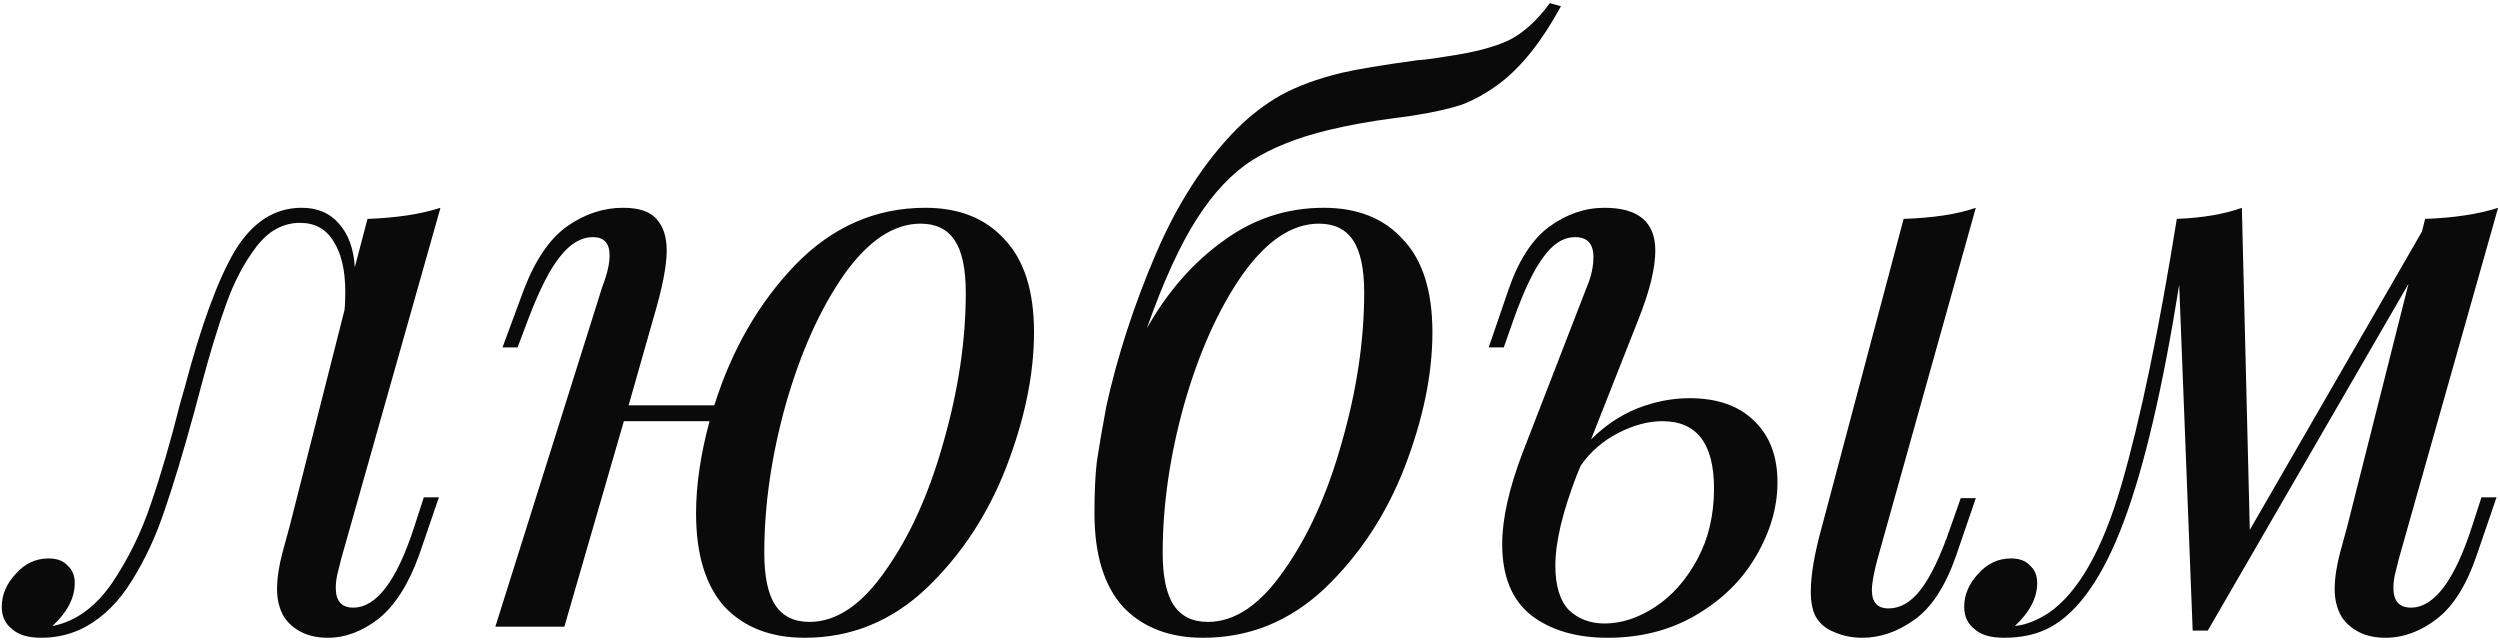
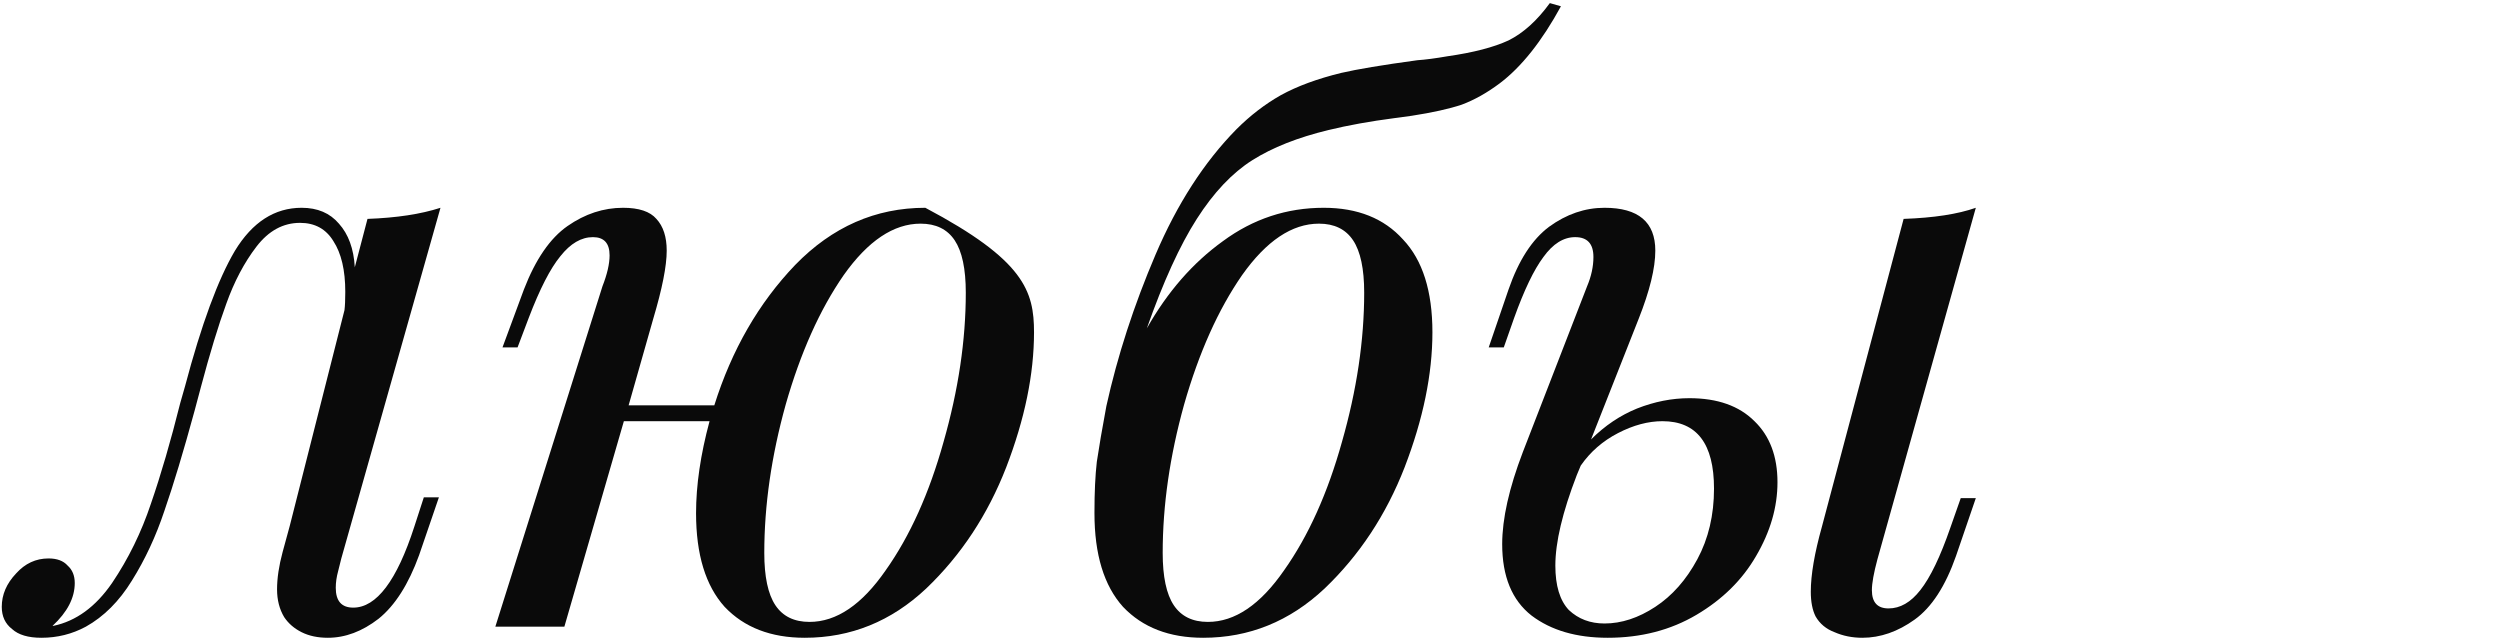
<svg xmlns="http://www.w3.org/2000/svg" width="375" height="96" viewBox="0 0 375 96" fill="none">
  <path d="M63.573 74.603H65.834L62.859 83.29C61.272 87.653 59.249 90.827 56.79 92.81C54.331 94.714 51.792 95.666 49.174 95.666C47.667 95.666 46.358 95.388 45.247 94.833C44.136 94.278 43.264 93.524 42.629 92.572C41.915 91.382 41.558 89.994 41.558 88.407C41.558 86.741 41.836 84.877 42.391 82.814C42.946 80.751 43.303 79.442 43.462 78.887L51.673 46.519C51.752 45.884 51.792 44.972 51.792 43.782C51.792 40.529 51.197 37.991 50.007 36.166C48.896 34.341 47.23 33.429 45.009 33.429C42.47 33.429 40.289 34.619 38.464 36.999C36.639 39.379 35.132 42.235 33.942 45.567C32.752 48.82 31.483 52.985 30.134 58.062L29.182 61.632C27.516 67.741 26.009 72.739 24.66 76.626C23.391 80.434 21.764 83.925 19.781 87.098C17.877 90.192 15.576 92.493 12.879 94C10.816 95.111 8.595 95.666 6.215 95.666C4.232 95.666 2.764 95.23 1.812 94.357C0.781 93.564 0.265 92.453 0.265 91.025C0.265 89.2 0.979 87.534 2.407 86.027C3.756 84.52 5.382 83.766 7.286 83.766C8.555 83.766 9.507 84.123 10.142 84.837C10.856 85.472 11.213 86.344 11.213 87.455C11.213 89.676 10.102 91.818 7.881 93.881H8C11.411 93.167 14.347 91.025 16.806 87.455C19.265 83.806 21.209 79.839 22.637 75.555C24.144 71.192 25.612 66.154 27.04 60.442L27.754 57.943C30.213 48.661 32.712 41.878 35.251 37.594C37.869 33.31 41.201 31.168 45.247 31.168C47.627 31.168 49.491 31.961 50.84 33.548C52.268 35.135 53.061 37.316 53.22 40.093L55.124 32.834C59.487 32.675 63.137 32.12 66.072 31.168L51.197 83.766C51.118 84.083 50.959 84.718 50.721 85.67C50.483 86.543 50.364 87.376 50.364 88.169C50.364 90.152 51.237 91.144 52.982 91.144C56.473 91.144 59.527 87.098 62.145 79.006L63.573 74.603Z" fill="#0A0A0A" />
-   <path d="M138.8 31.168C143.877 31.168 147.844 32.755 150.7 35.928C153.635 39.022 155.103 43.663 155.103 49.851C155.103 56.118 153.714 62.862 150.938 70.081C148.161 77.221 144.155 83.29 138.919 88.288C133.683 93.207 127.614 95.666 120.712 95.666C115.634 95.666 111.628 94.119 108.693 91.025C105.837 87.852 104.409 83.171 104.409 76.983C104.409 72.778 105.083 68.177 106.432 63.179H93.58L84.655 94H74.302L90.367 42.949C91.081 41.124 91.438 39.577 91.438 38.308C91.438 36.483 90.605 35.571 88.939 35.571C87.193 35.571 85.567 36.523 84.06 38.427C82.552 40.252 80.966 43.346 79.3 47.709L77.634 52.112H75.373L78.586 43.425C80.331 38.903 82.513 35.73 85.131 33.905C87.749 32.08 90.525 31.168 93.461 31.168C95.841 31.168 97.507 31.723 98.459 32.834C99.49 33.945 100.006 35.531 100.006 37.594C100.006 39.895 99.331 43.306 97.983 47.828L94.294 60.799H107.146C109.764 52.469 113.81 45.448 119.284 39.736C124.837 34.024 131.342 31.168 138.8 31.168ZM121.426 93.286C125.472 93.286 129.28 90.708 132.85 85.551C136.499 80.394 139.395 73.968 141.537 66.273C143.758 58.498 144.869 51.041 144.869 43.901C144.869 40.331 144.313 37.713 143.203 36.047C142.092 34.381 140.386 33.548 138.086 33.548C134.04 33.548 130.192 36.126 126.543 41.283C122.973 46.44 120.077 52.905 117.856 60.68C115.714 68.375 114.643 75.793 114.643 82.933C114.643 86.503 115.198 89.121 116.309 90.787C117.419 92.453 119.125 93.286 121.426 93.286Z" fill="#0A0A0A" />
+   <path d="M138.8 31.168C153.635 39.022 155.103 43.663 155.103 49.851C155.103 56.118 153.714 62.862 150.938 70.081C148.161 77.221 144.155 83.29 138.919 88.288C133.683 93.207 127.614 95.666 120.712 95.666C115.634 95.666 111.628 94.119 108.693 91.025C105.837 87.852 104.409 83.171 104.409 76.983C104.409 72.778 105.083 68.177 106.432 63.179H93.58L84.655 94H74.302L90.367 42.949C91.081 41.124 91.438 39.577 91.438 38.308C91.438 36.483 90.605 35.571 88.939 35.571C87.193 35.571 85.567 36.523 84.06 38.427C82.552 40.252 80.966 43.346 79.3 47.709L77.634 52.112H75.373L78.586 43.425C80.331 38.903 82.513 35.73 85.131 33.905C87.749 32.08 90.525 31.168 93.461 31.168C95.841 31.168 97.507 31.723 98.459 32.834C99.49 33.945 100.006 35.531 100.006 37.594C100.006 39.895 99.331 43.306 97.983 47.828L94.294 60.799H107.146C109.764 52.469 113.81 45.448 119.284 39.736C124.837 34.024 131.342 31.168 138.8 31.168ZM121.426 93.286C125.472 93.286 129.28 90.708 132.85 85.551C136.499 80.394 139.395 73.968 141.537 66.273C143.758 58.498 144.869 51.041 144.869 43.901C144.869 40.331 144.313 37.713 143.203 36.047C142.092 34.381 140.386 33.548 138.086 33.548C134.04 33.548 130.192 36.126 126.543 41.283C122.973 46.44 120.077 52.905 117.856 60.68C115.714 68.375 114.643 75.793 114.643 82.933C114.643 86.503 115.198 89.121 116.309 90.787C117.419 92.453 119.125 93.286 121.426 93.286Z" fill="#0A0A0A" />
  <path d="M234.141 0.942C231.285 6.178 228.231 10.026 224.978 12.485C223.074 13.913 221.17 14.984 219.266 15.698C217.362 16.333 214.863 16.888 211.769 17.364L209.151 17.721C205.502 18.197 202.209 18.792 199.274 19.506C194.673 20.617 190.865 22.124 187.85 24.028C184.835 25.932 182.059 28.867 179.52 32.834C176.981 36.801 174.482 42.275 172.023 49.256C175.117 43.782 178.925 39.419 183.447 36.166C187.969 32.834 193.007 31.168 198.56 31.168C203.637 31.168 207.604 32.755 210.46 35.928C213.395 39.022 214.863 43.663 214.863 49.851C214.863 56.118 213.475 62.862 210.698 70.081C207.921 77.221 203.915 83.29 198.679 88.288C193.443 93.207 187.374 95.666 180.472 95.666C175.395 95.666 171.388 94.119 168.453 91.025C165.597 87.852 164.169 83.171 164.169 76.983V76.864C164.169 73.849 164.288 71.311 164.526 69.248C164.843 67.106 165.319 64.329 165.954 60.918C167.62 53.381 170.079 45.805 173.332 38.189C176.585 30.573 180.631 24.306 185.47 19.387C187.533 17.324 189.754 15.619 192.134 14.27C194.593 12.921 197.608 11.811 201.178 10.938C203.558 10.383 207.366 9.748 212.602 9.034C213.792 8.955 215.299 8.756 217.124 8.439C221.011 7.884 224.066 7.09 226.287 6.059C228.508 4.948 230.571 3.084 232.475 0.466L234.141 0.942ZM197.846 33.548C193.8 33.548 189.952 36.126 186.303 41.283C182.733 46.44 179.837 52.905 177.616 60.68C175.474 68.375 174.403 75.793 174.403 82.933C174.403 86.503 174.958 89.121 176.069 90.787C177.18 92.453 178.885 93.286 181.186 93.286C185.232 93.286 189.04 90.708 192.61 85.551C196.259 80.394 199.155 73.968 201.297 66.273C203.518 58.498 204.629 51.041 204.629 43.901C204.629 40.331 204.074 37.713 202.963 36.047C201.852 34.381 200.147 33.548 197.846 33.548Z" fill="#0A0A0A" />
  <path d="M253.413 59.728C257.618 59.728 260.871 60.878 263.171 63.179C265.472 65.4 266.622 68.455 266.622 72.342C266.622 76.071 265.551 79.76 263.409 83.409C261.347 86.979 258.372 89.914 254.484 92.215C250.597 94.516 246.154 95.666 241.156 95.666C236.476 95.666 232.668 94.555 229.732 92.334C226.797 90.033 225.329 86.463 225.329 81.624C225.329 77.816 226.361 73.215 228.423 67.82L238.062 42.949C238.697 41.442 239.014 39.974 239.014 38.546C239.014 36.563 238.102 35.571 236.277 35.571C234.532 35.571 232.945 36.563 231.517 38.546C230.089 40.45 228.622 43.504 227.114 47.709L225.567 52.112H223.306L226.281 43.425C227.789 39.062 229.812 35.928 232.35 34.024C234.968 32.12 237.745 31.168 240.68 31.168C245.758 31.168 248.296 33.31 248.296 37.594C248.296 40.212 247.463 43.623 245.797 47.828L238.657 65.916C240.72 63.853 243.021 62.306 245.559 61.275C248.177 60.244 250.795 59.728 253.413 59.728ZM294.111 74.722H296.372L293.397 83.409C291.811 87.931 289.748 91.104 287.209 92.929C284.671 94.754 282.053 95.666 279.355 95.666C277.848 95.666 276.46 95.388 275.19 94.833C273.921 94.357 272.969 93.564 272.334 92.453C271.858 91.501 271.62 90.271 271.62 88.764C271.62 86.225 272.176 82.973 273.286 79.006L285.543 32.834C290.065 32.675 293.675 32.12 296.372 31.168L281.616 83.885C281.061 85.948 280.783 87.495 280.783 88.526C280.783 90.351 281.616 91.263 283.282 91.263C285.028 91.263 286.614 90.351 288.042 88.526C289.55 86.622 291.057 83.488 292.564 79.125L294.111 74.722ZM240.68 93.524C243.219 93.524 245.758 92.691 248.296 91.025C250.835 89.359 252.937 86.979 254.603 83.885C256.269 80.791 257.102 77.261 257.102 73.294C257.102 66.551 254.524 63.179 249.367 63.179C247.225 63.179 245.004 63.774 242.703 64.964C240.403 66.154 238.538 67.78 237.11 69.843L236.515 71.271C234.373 76.824 233.302 81.346 233.302 84.837C233.302 87.852 233.977 90.073 235.325 91.501C236.753 92.85 238.538 93.524 240.68 93.524Z" fill="#0A0A0A" />
-   <path d="M372.218 74.603H374.479L371.504 83.29C369.997 87.733 368.013 90.906 365.554 92.81C363.095 94.714 360.516 95.666 357.819 95.666C356.312 95.666 355.003 95.388 353.892 94.833C352.781 94.278 351.909 93.524 351.274 92.572C350.56 91.382 350.203 89.994 350.203 88.407C350.203 86.741 350.481 84.877 351.036 82.814C351.591 80.751 351.948 79.442 352.107 78.887L361.27 42.592L331.163 94.595H328.902L326.879 42.711C324.42 58.181 321.643 70.041 318.549 78.292C315.455 86.543 311.766 91.818 307.482 94.119C305.578 95.15 303.277 95.666 300.58 95.666C298.597 95.666 297.129 95.23 296.177 94.357C295.146 93.564 294.63 92.453 294.63 91.025C294.63 89.2 295.344 87.534 296.772 86.027C298.121 84.52 299.747 83.766 301.651 83.766C302.92 83.766 303.872 84.123 304.507 84.837C305.221 85.472 305.578 86.344 305.578 87.455C305.578 89.676 304.467 91.818 302.246 93.881H302.365C303.872 93.722 305.499 93.088 307.244 91.977C311.687 88.962 315.336 82.576 318.192 72.818C321.048 62.981 323.825 49.653 326.522 32.834C330.409 32.675 333.662 32.12 336.28 31.168L337.47 79.482L363.293 34.738L363.769 32.834C368.132 32.675 371.782 32.12 374.717 31.168L359.842 83.766C359.763 84.083 359.604 84.718 359.366 85.67C359.128 86.543 359.009 87.376 359.009 88.169C359.009 90.152 359.882 91.144 361.627 91.144C365.118 91.144 368.172 87.098 370.79 79.006L372.218 74.603Z" fill="#0A0A0A" />
</svg>